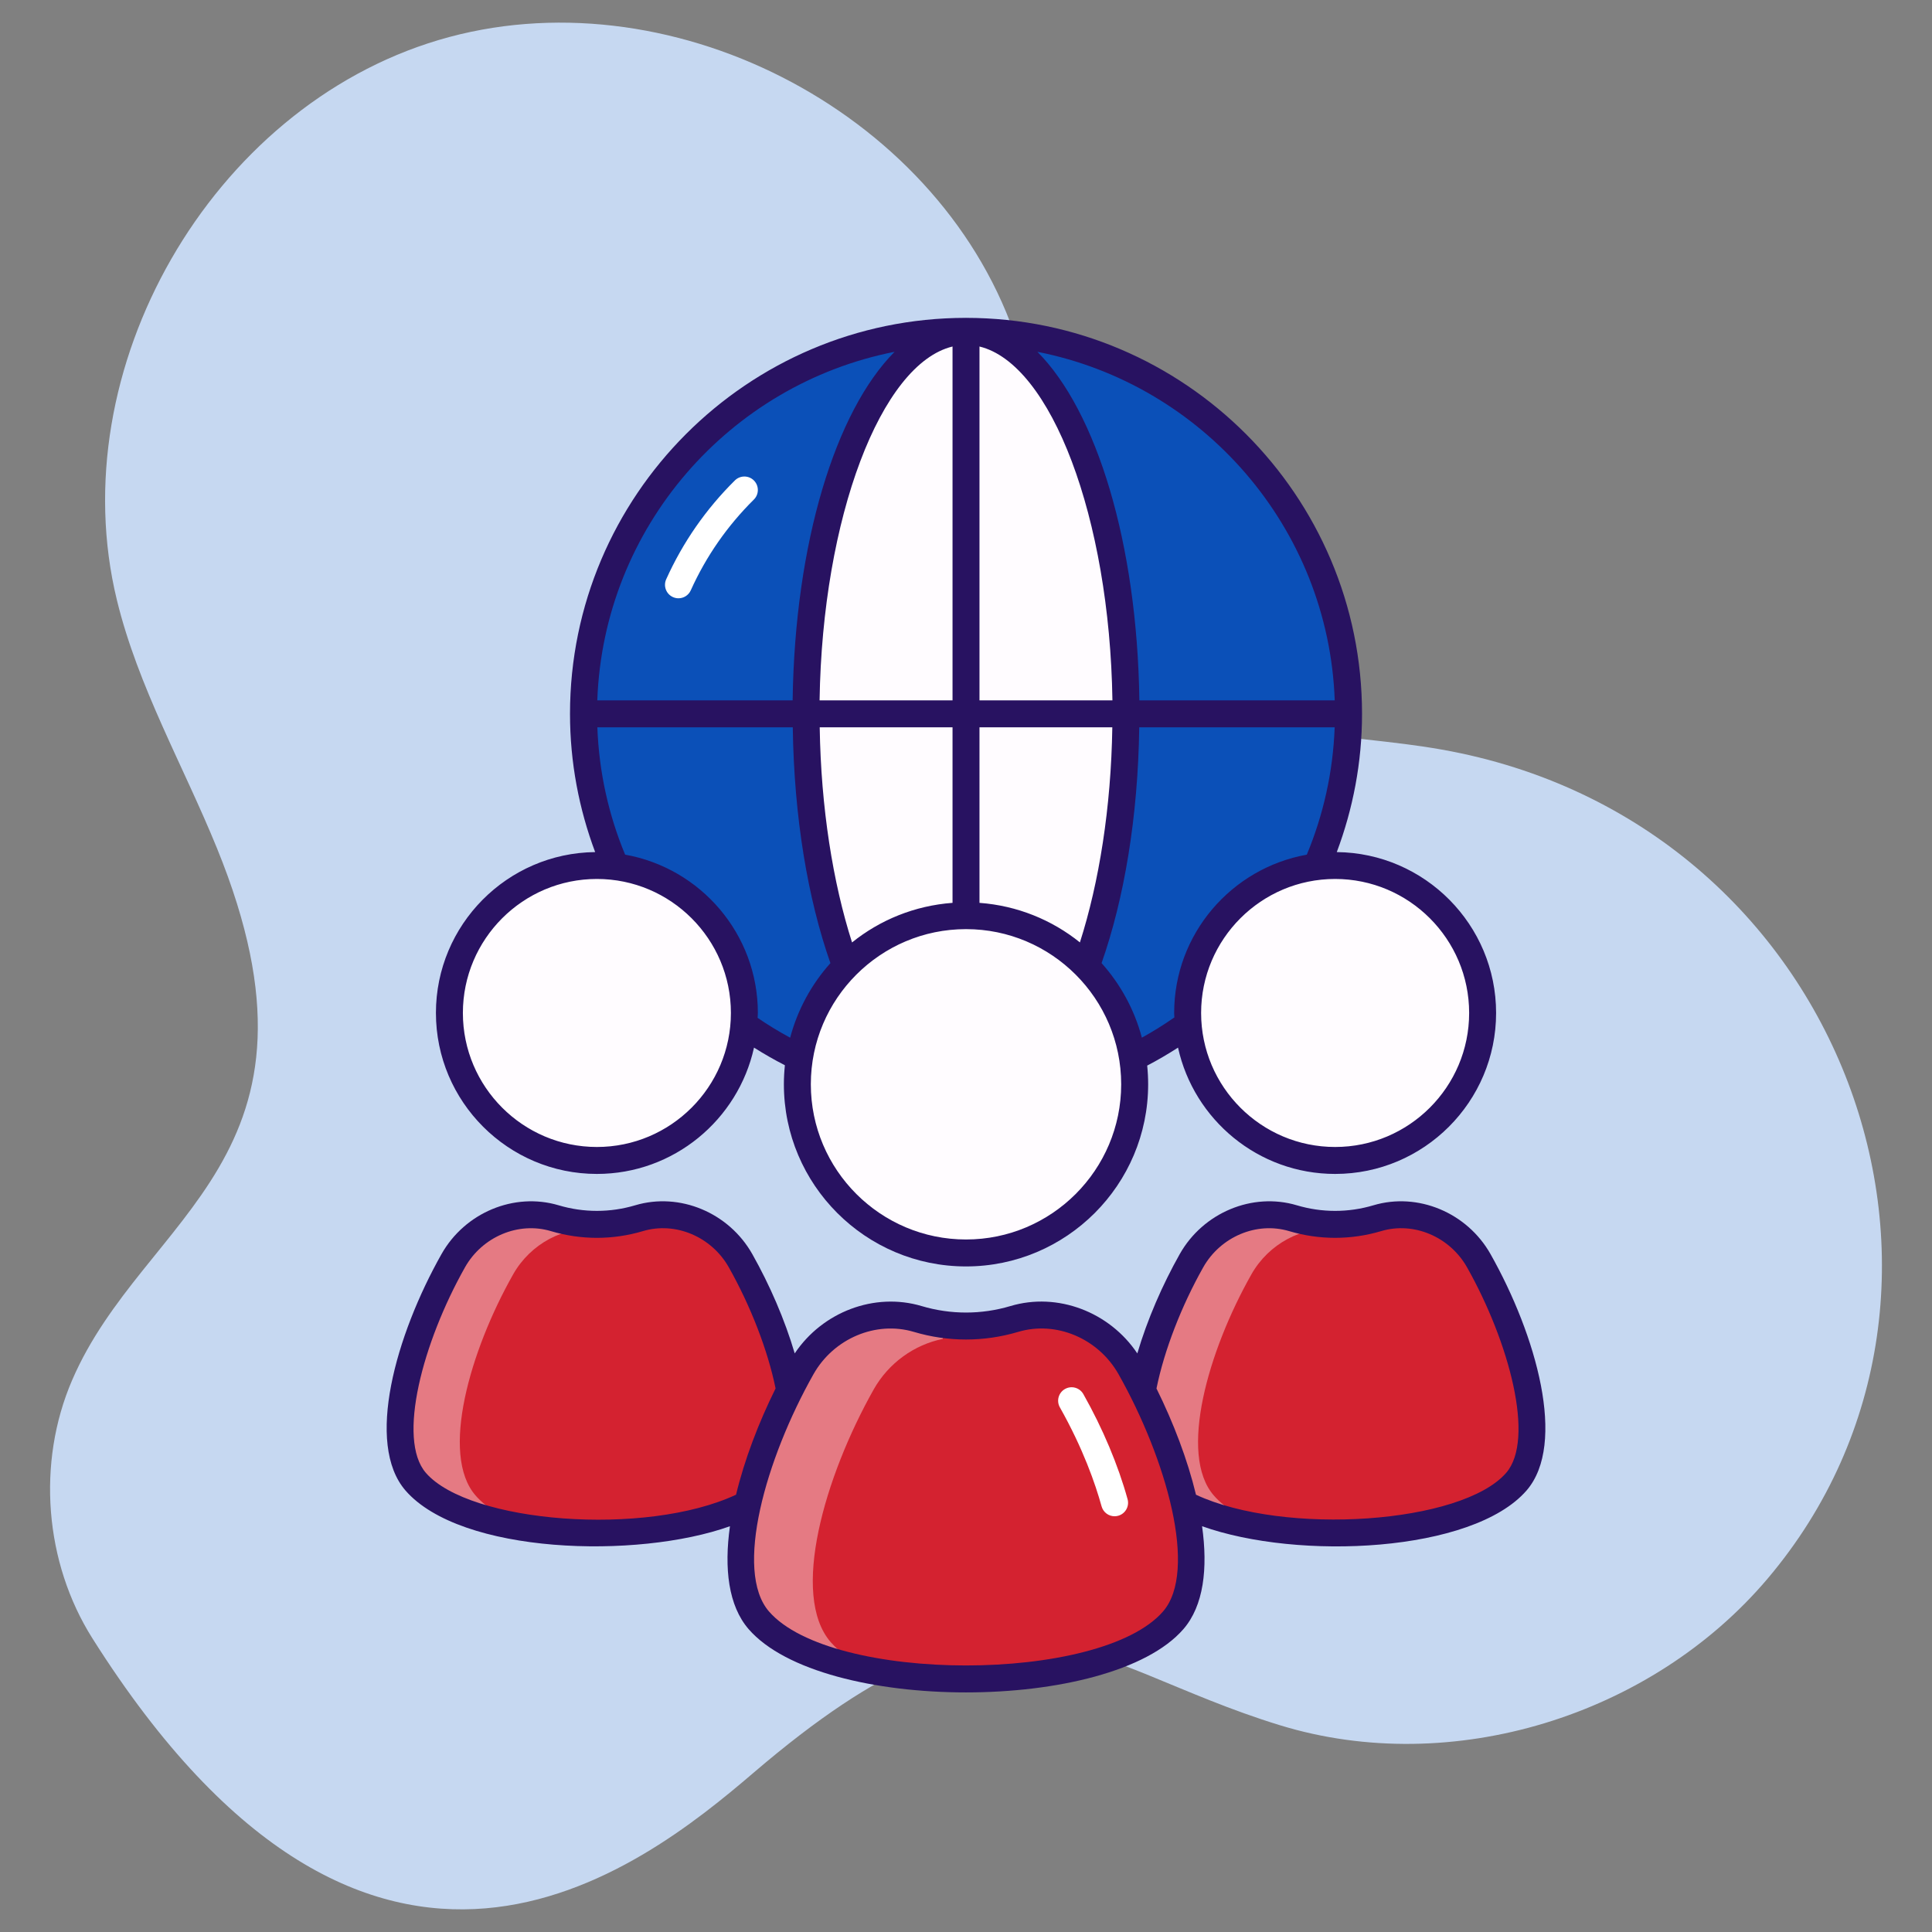
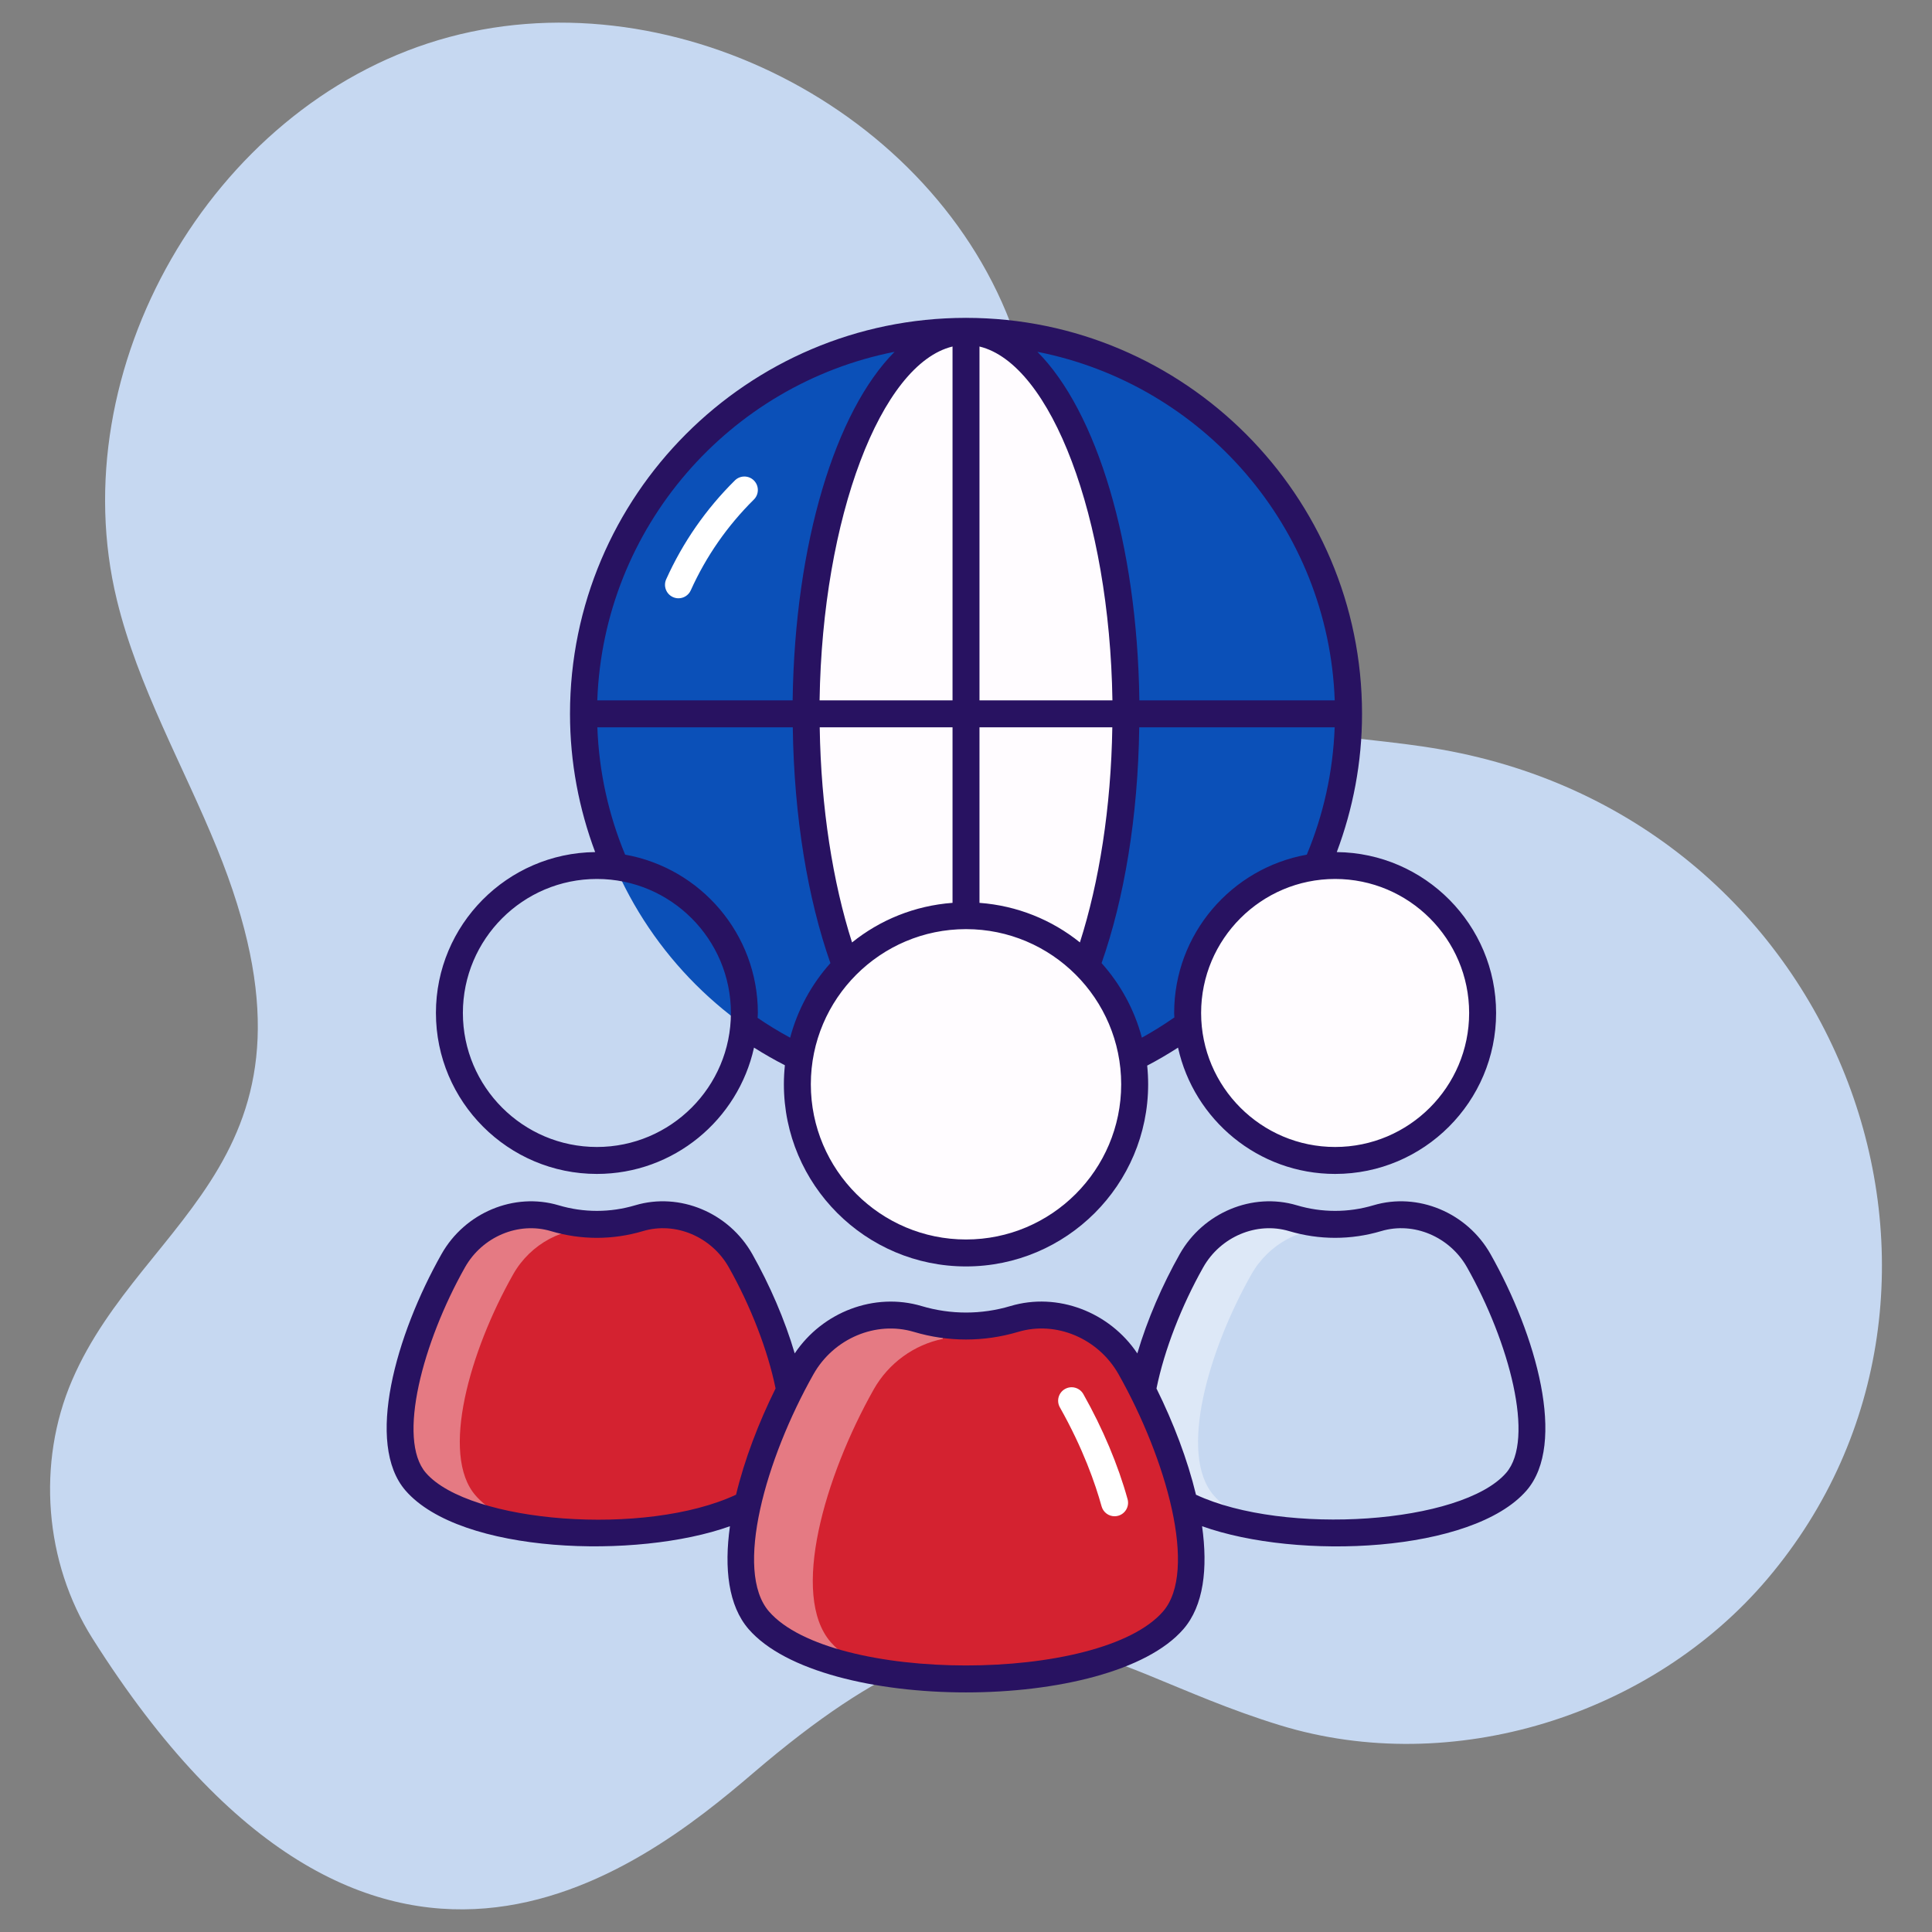
<svg xmlns="http://www.w3.org/2000/svg" viewBox="0 0 512 512" width="300" height="300">
  <rect x="0" y="0" width="512" height="512" fill="#808080" stroke="none" />
  <g width="100%" height="100%" transform="matrix(1,0,0,1,0,0)">
    <g id="_x31_3_Community">
      <g>
        <path d="m199.702 469.791c68.537-58.644 86.312-28.892 139.514-12.58 45.53 13.96 98.429-2.491 129.201-38.835 64.927-76.683 20.712-200.788-86.392-219.739-25.947-4.591-54.927-2.911-75.62-19.225-26.304-20.737-26.479-59.605-37.65-91.182-20.989-59.327-92.204-95.568-152.52-77.619s-100.128 87.232-85.264 148.382c5.594 23.012 17.596 43.866 26.531 65.798 33.404 81.997-19.432 96.932-38.394 140.974-9.409 21.852-7.333 48.284 5.371 68.4 74.256 117.576 145.107 61.395 175.223 35.626z" fill="#c6d8f1" fill-opacity="1" data-original-color="#ebf1fdff" stroke="none" stroke-opacity="1" />
        <path d="m357.379 189.168c0 56.007-45.385 101.392-101.392 101.392-55.977 0-101.361-45.385-101.361-101.392 0-55.976 45.385-101.361 101.361-101.361 56.008 0 101.392 45.385 101.392 101.361z" fill="#0b50b8" fill-opacity="1" data-original-color="#6acdf3ff" stroke="none" stroke-opacity="1" />
        <path d="m298.415 189.168c0 56.007-18.987 101.392-42.419 101.392-23.418 0-42.406-45.385-42.406-101.392 0-55.976 18.987-101.361 42.406-101.361 23.432 0 42.419 45.385 42.419 101.361z" fill="#fffcff" fill-opacity="1" data-original-color="#fffcffff" stroke="none" stroke-opacity="1" />
        <path d="m206.204 392.664c-15.734 18.119-80.308 18.119-96.042 0-9.415-10.867-1.463-38.327 9.949-58.558 5.335-9.457 16.487-14.371 26.894-11.272 7.281 2.169 15.085 2.169 22.371-.004 10.4-3.102 21.548 1.823 26.88 11.276 11.412 20.232 19.363 47.691 9.948 58.558z" fill="#d42230" fill-opacity="1" data-original-color="#ffc563ff" stroke="none" stroke-opacity="1" />
        <path d="m158.574 324.447c-3.899.039-7.802-.492-11.571-1.62-10.393-3.107-21.571 1.821-26.893 11.286-11.429 20.214-19.357 47.679-9.964 58.536 5.536 6.393 17.179 10.536 30.571 12.428-6.357-2.214-11.536-5.107-14.714-8.786-9.393-10.857-1.464-38.322 9.964-58.536 4.594-8.171 13.556-12.932 22.607-12.089z" fill="#ffffff" opacity=".4" fill-opacity="1" data-original-color="#ffffffff" stroke="none" stroke-opacity="1" />
-         <circle cx="158.183" cy="268.446" fill="#fffcff" r="39.086" fill-opacity="1" data-original-color="#fffcffff" stroke="none" stroke-opacity="1" />
-         <path d="m401.844 392.664c-15.734 18.119-80.308 18.119-96.042 0-9.415-10.867-1.463-38.327 9.949-58.558 5.335-9.457 16.487-14.371 26.893-11.272 7.281 2.169 15.085 2.169 22.371-.004 10.4-3.102 21.548 1.823 26.88 11.276 11.412 20.232 19.364 47.691 9.949 58.558z" fill="#d42230" fill-opacity="1" data-original-color="#ffc563ff" stroke="none" stroke-opacity="1" />
        <path d="m354.22 324.447c-3.899.039-7.802-.492-11.571-1.62-10.393-3.107-21.571 1.821-26.893 11.286-11.429 20.214-19.357 47.679-9.964 58.536 5.536 6.393 17.179 10.536 30.571 12.428-6.357-2.214-11.536-5.107-14.714-8.786-9.393-10.857-1.464-38.322 9.964-58.536 4.594-8.171 13.556-12.932 22.607-12.089z" fill="#ffffff" opacity=".4" fill-opacity="1" data-original-color="#ffffffff" stroke="none" stroke-opacity="1" />
        <circle cx="353.823" cy="268.446" fill="#fffcff" r="39.086" fill-opacity="1" data-original-color="#fffcffff" stroke="none" stroke-opacity="1" />
        <circle cx="256.003" cy="287.35" fill="#fffcff" r="44.695" fill-opacity="1" data-original-color="#fffcffff" stroke="none" stroke-opacity="1" />
        <path d="m310.916 429.395c-17.992 20.72-91.833 20.72-109.826 0-10.766-12.427-1.673-43.827 11.377-66.962 6.1-10.814 18.853-16.434 30.753-12.889 8.326 2.48 17.25 2.481 25.581-.005 11.893-3.547 24.641 2.085 30.738 12.894 13.05 23.135 22.143 54.535 11.377 66.962z" fill="#d42230" fill-opacity="1" data-original-color="#ffc563ff" stroke="none" stroke-opacity="1" />
        <g fill="#fff">
          <path d="m249.86 350.981c-2.241-.312-4.463-.785-6.643-1.44-11.893-3.536-24.643 2.072-30.75 12.893-13.036 23.143-22.143 54.536-11.393 66.964 5.643 6.464 16.714 10.929 29.821 13.357-4.5-2.107-8.178-4.643-10.75-7.572-10.75-12.428-1.643-43.821 11.393-66.964 3.978-7.049 10.779-11.863 18.321-13.401v-3.837z" opacity=".4" fill="#ffffff" fill-opacity="1" data-original-color="#ffffffff" stroke="none" stroke-opacity="1" />
          <path d="m194.753 127.315c-7.668 7.593-13.794 16.406-18.204 26.198-.811 1.798-.01 3.913 1.789 4.722.476.214.975.317 1.465.317 1.362 0 2.663-.785 3.258-2.107 4.051-8.988 9.675-17.083 16.718-24.057 1.402-1.388 1.413-3.648.024-5.05-1.381-1.397-3.646-1.411-5.05-.023z" fill="#ffffff" fill-opacity="1" data-original-color="#ffffffff" stroke="none" stroke-opacity="1" />
          <path d="m287.099 369.454c-.97-1.716-3.146-2.328-4.865-1.357-1.719.97-2.326 3.148-1.357 4.865 6.156 10.913 9.41 20.295 11.056 26.243.439 1.582 1.876 2.619 3.439 2.619.317 0 .638-.044.956-.131 1.901-.527 3.017-2.495 2.49-4.396-2.514-9.079-6.567-18.707-11.719-27.843z" fill="#ffffff" fill-opacity="1" data-original-color="#ffffffff" stroke="none" stroke-opacity="1" />
        </g>
        <path d="m107.466 395.007c14.632 16.85 61.369 18.263 85.978 9.461-1.571 11.193-.422 21.067 4.95 27.269 19.422 22.369 95.81 22.353 115.219 0 0-.002.004-.004.004-.004 5.371-6.2 6.517-16.077 4.944-27.272 25.437 9.1 71.685 7.005 85.981-9.453 0-.002.004-.002.004-.003 10.735-12.394 2.581-41.166-9.539-62.652-6.212-11.009-19.256-16.445-31.013-12.945-6.651 1.986-13.679 1.986-20.33.003-11.768-3.505-24.819 1.941-31.023 12.941-4.602 8.158-8.602 17.358-11.238 26.319-7.379-11.017-21.138-16.276-33.621-12.555-7.704 2.298-15.845 2.297-23.54.005-12.483-3.714-26.253 1.532-33.632 12.545-2.637-8.96-6.64-18.159-11.241-26.314-6.212-11.011-19.254-16.445-31.013-12.945-6.649 1.983-13.681 1.986-20.33.003-11.778-3.5-24.819 1.941-31.025 12.941-12.121 21.487-20.275 50.259-9.535 62.656zm211.396-59.147c4.573-8.109 14.135-12.172 22.764-9.603 7.976 2.38 16.42 2.377 24.411-.003 8.59-2.567 18.161 1.477 22.747 9.607 11.154 19.774 18.08 45.55 10.366 54.463-11.736 13.512-58.776 16.715-82.202 5.794-2.236-9.306-5.971-19.067-10.469-28.151 2.079-10.226 6.652-21.945 12.383-32.107zm-103.283 28.328c5.336-9.461 16.519-14.235 26.622-11.22 9.031 2.691 18.588 2.689 27.624-.005 10.052-3.008 21.244 1.721 26.604 11.225 12.664 22.454 21.101 52.119 11.788 62.868-16.587 19.096-87.877 19.059-104.428 0-9.313-10.751-.878-40.414 11.79-62.868zm-92.357-28.328c4.594-8.146 14.183-12.162 22.763-9.603 7.987 2.382 16.431 2.379 24.411-.003 8.595-2.567 18.166 1.477 22.75 9.607 5.726 10.152 10.305 21.866 12.392 32.088-4.502 9.086-8.24 18.852-10.477 28.162-24.01 11.207-70.682 7.476-82.198-5.785-7.722-8.911-.797-34.69 10.359-54.466z" fill="#281261" fill-opacity="1" data-original-color="#281261ff" stroke="none" stroke-opacity="1" />
        <path d="m115.526 268.446c0 23.521 19.135 42.658 42.657 42.658 20.367 0 37.422-14.358 41.637-33.477 2.652 1.677 5.378 3.236 8.185 4.675-.173 1.66-.268 3.342-.268 5.047 0 26.615 21.652 48.268 48.267 48.268s48.267-21.654 48.267-48.268c0-1.674-.087-3.328-.254-4.959 2.807-1.459 5.524-3.057 8.172-4.761 4.215 19.118 21.27 33.475 41.636 33.475 23.521 0 42.658-19.137 42.658-42.658 0-23.374-18.903-42.397-42.222-42.635 4.286-11.418 6.693-23.745 6.693-36.643 0-57.824-47.031-104.874-104.858-104.931-.032-.001-.059-.018-.091-.018-.031 0-.056.017-.087.017-57.828.04-104.86 47.096-104.86 104.932 0 12.894 2.391 25.225 6.667 36.644-23.31.251-42.199 19.268-42.199 42.634zm85.25 1.296c.013-.434.066-.858.066-1.296 0-20.965-15.217-38.406-35.178-41.958-4.349-10.464-6.924-21.832-7.359-33.749h51.788c.337 23.85 3.982 45.427 9.976 62.5-4.993 5.582-8.694 12.313-10.67 19.761-2.971-1.611-5.849-3.358-8.623-5.258zm16.457-77.002h35.198v46.524c-10.037.74-19.227 4.533-26.631 10.493-5.082-15.909-8.242-35.711-8.567-57.017zm93.992 76.886c-2.777 1.927-5.64 3.732-8.619 5.364-1.978-7.448-5.682-14.18-10.677-19.761 5.994-17.074 9.649-38.638 9.986-62.488h51.787c-.436 11.924-3.028 23.289-7.388 33.753-19.946 3.564-35.148 20.998-35.148 41.953-.001.397.048.783.059 1.179zm78.114-1.18c0 19.584-15.932 35.515-35.516 35.515s-35.515-15.932-35.515-35.515c0-19.582 15.932-35.514 35.515-35.514 19.584 0 35.516 15.932 35.516 35.514zm-35.62-82.849h-51.772c-.586-41.773-11.38-76.636-27.022-92.364 43.771 8.62 77.136 46.513 78.794 92.364zm-94.145-93.768c18.987 4.606 34.498 45.349 35.231 93.768h-35.231zm0 100.911h35.201c-.324 21.309-3.502 41.093-8.587 57.005-7.401-5.952-16.585-9.741-26.614-10.481zm-3.571 53.486c22.677 0 41.124 18.448 41.124 41.124 0 22.677-18.447 41.125-41.124 41.125-22.675 0-41.124-18.448-41.124-41.125 0-22.676 18.449-41.124 41.124-41.124zm-3.571-154.4v93.771h-35.232c.731-48.43 16.243-89.18 35.232-93.771zm-15.357 1.405c-15.64 15.727-26.433 50.591-27.018 92.366h-51.768c1.657-45.856 35.02-83.753 78.786-92.366zm-78.892 139.701c19.584 0 35.515 15.932 35.515 35.514 0 19.584-15.932 35.515-35.515 35.515-19.582 0-35.514-15.932-35.514-35.515 0-19.582 15.932-35.514 35.514-35.514z" fill="#281261" fill-opacity="1" data-original-color="#281261ff" stroke="none" stroke-opacity="1" />
      </g>
    </g>
    <g id="Layer_1" />
  </g>
</svg>